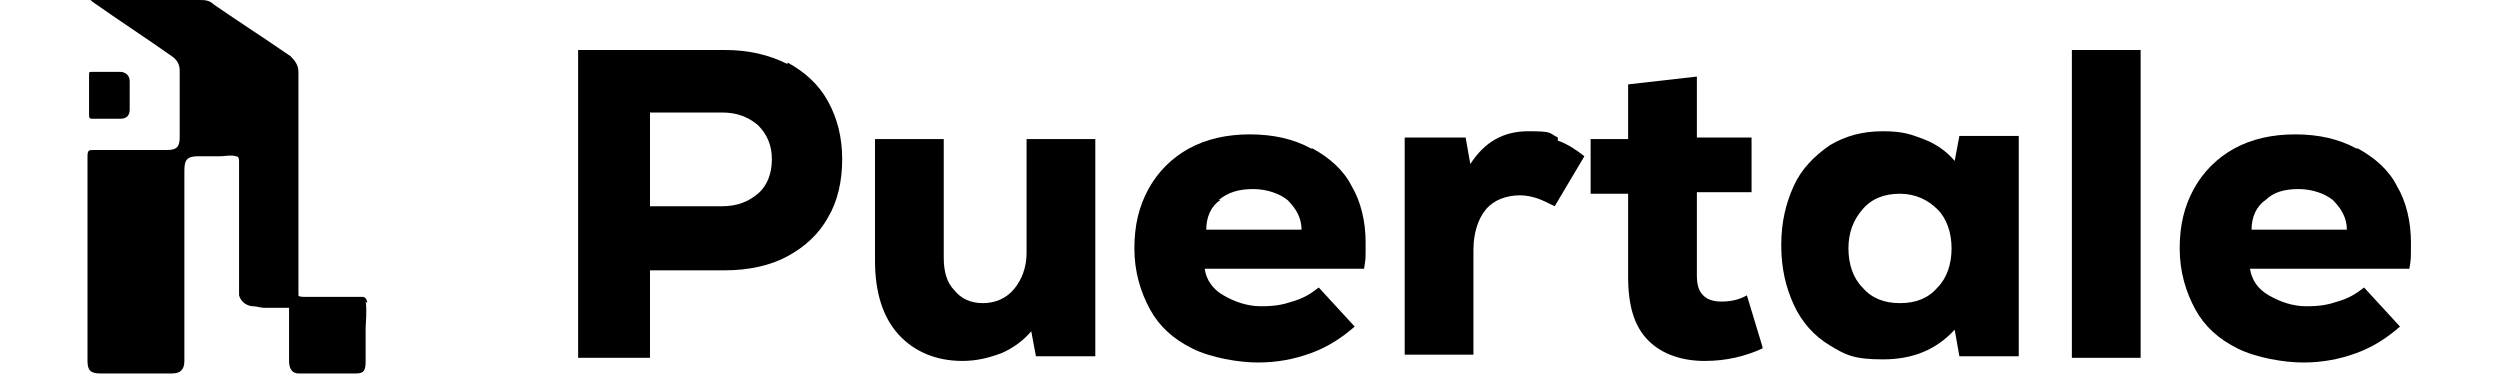
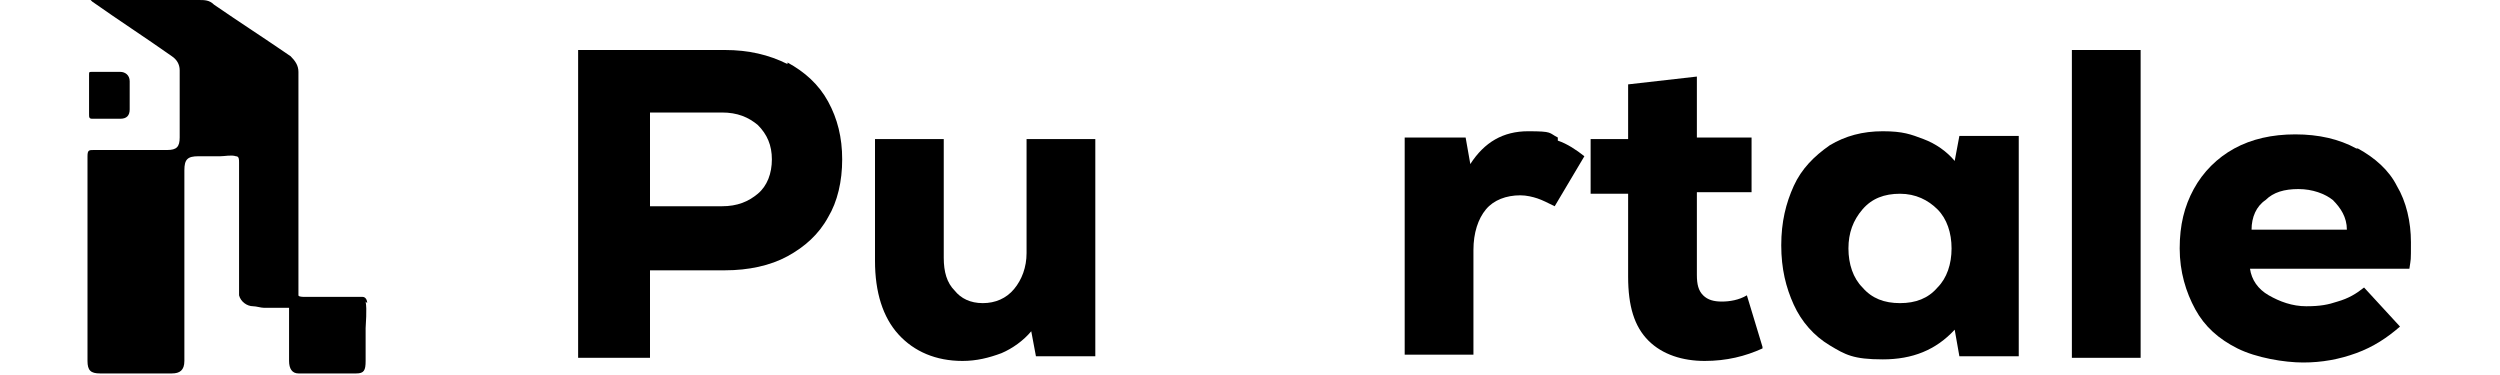
<svg xmlns="http://www.w3.org/2000/svg" version="1.1" viewBox="0 0 160 24">
  <defs>
    
      .cls-1 {
        fill: #fff;
      }

      .cls-2 {
        fill: none;
        stroke: #fff;
        stroke-width: .5px;
      }
    
  </defs>
  <g>
    <g id="Capa_1">
      <path class="cls-2" d="M156,212.6h0c2.1,0,3.8,1.7,3.8,3.8h0c0,2.1-1.7,3.8-3.8,3.8h0c-2.1,0-3.8-1.7-3.8-3.8h0c0-2.1,1.7-3.8,3.8-3.8Z" />
      <path class="cls-1" d="M157.4,215.9h-.4c0-.1,0-.2-.1-.3,0,0-.1-.2-.2-.2,0,0-.2-.1-.3-.1-.1,0-.2,0-.3,0-.2,0-.4,0-.6.2-.2.1-.3.3-.4.5-.1.2-.2.5-.2.8s0,.6.2.8c.1.2.2.4.4.5.2.1.4.2.6.2s.2,0,.3,0c.1,0,.2,0,.3-.1,0,0,.2-.1.2-.2,0,0,.1-.2.1-.3h.4c0,.2,0,.4-.2.5,0,.1-.2.3-.3.4-.1.1-.3.2-.4.2-.2,0-.3,0-.5,0-.3,0-.6,0-.8-.2-.2-.2-.4-.4-.6-.6-.1-.3-.2-.6-.2-1s0-.7.2-1c.1-.3.3-.5.6-.6.2-.2.5-.2.8-.2s.4,0,.5,0c.2,0,.3.1.4.2.1.1.2.2.3.4,0,.1.1.3.2.5Z" />
      <g>
        <g>
          <path class="cls-1" d="M5.7,6c0,.4,0,.9,0,1.3,0,.2,0,.3.2.3.6,0,1.2,0,1.8,0,.4,0,.6-.2.6-.6,0-.6,0-1.2,0-1.8,0-.4-.3-.6-.6-.6-.6,0-1.2,0-1.8,0-.2,0-.2,0-.2.2,0,.4,0,.9,0,1.3Z" />
          <path class="cls-1" d="M23.5,19.4c0-.2-.1-.4-.3-.4-1.2,0-2.5,0-3.7,0-.1,0-.4,0-.4-.1s0,0,0,0c0-.2,0-.3,0-.5,0-2.4,0-4.8,0-7.3s0-4.3,0-6.5c0-.4-.2-.7-.5-1-1.6-1.1-3.3-2.2-4.9-3.3C13.4,0,13.1,0,12.7,0c-2.2,0-4.4,0-6.6,0h-.3s0,0,0,0c0,0,0,0,.1.1,1.7,1.2,3.4,2.3,5.1,3.5.3.2.5.5.5.9,0,1.4,0,2.9,0,4.3,0,.6-.2.8-.8.8-1.6,0-3.1,0-4.7,0-.3,0-.4,0-.4.4,0,1.3,0,11.8,0,13.1,0,.6.2.8.8.8,1.5,0,3.1,0,4.6,0,.5,0,.8-.2.8-.8,0-1,0-11.2,0-12.2,0-.7.2-.9.9-.9.5,0,.9,0,1.4,0,.3,0,.7-.1,1,0,.2,0,.2.2.2.4,0,1.1,0,2.2,0,3.3,0,1.2,0,2.4,0,3.6,0,.2,0,.4,0,.5,0,.4,0,.7,0,1.1,0,0,0,0,0,0,.1.4.5.7.9.7.2,0,.5.1.7.1.3,0,.5,0,.8,0s.3,0,.4,0,.1,0,.2,0c0,0,.2,0,.2,0,0,0,0,.1,0,.2,0,.1,0,.2,0,.3,0,1,0,1.9,0,2.9,0,.5.2.8.6.8,1.2,0,2.4,0,3.7,0,.5,0,.6-.2.6-.8,0-.7,0-1.4,0-2.1,0-.2.1-1.2,0-1.7Z" />
        </g>
        <g>
          <path class="cls-1" d="M50.4,4c1.1.6,2,1.4,2.6,2.5.6,1.1.9,2.3.9,3.7s-.3,2.7-.9,3.7c-.6,1.1-1.5,1.9-2.6,2.5-1.1.6-2.5.9-4,.9h-4.8v5.6h-4.6V3.2h9.4c1.5,0,2.8.3,4,.9ZM48.5,12.4c.6-.5.9-1.3.9-2.2s-.3-1.6-.9-2.2c-.6-.5-1.3-.8-2.3-.8h-4.6v6h4.6c1,0,1.7-.3,2.3-.8Z" />
          <path class="cls-1" d="M70.1,8.9v13.9h-3.8l-.3-1.6c-.5.6-1.2,1.1-1.9,1.4-.8.3-1.6.5-2.5.5-1.7,0-3.1-.6-4.1-1.7-1-1.1-1.5-2.7-1.5-4.7v-7.8h4.4v7.6c0,.9.2,1.6.7,2.1.4.5,1,.8,1.8.8s1.5-.3,2-.9c.5-.6.8-1.4.8-2.3v-7.3h4.4Z" />
-           <path class="cls-1" d="M84,9.5c1.1.6,2,1.4,2.5,2.4.6,1,.9,2.3.9,3.6s0,1-.1,1.7h-10.2c.1.7.5,1.3,1.2,1.7s1.5.7,2.4.7,1.4-.1,2-.3c.7-.2,1.2-.5,1.7-.9l2.3,2.5c-.8.7-1.7,1.3-2.8,1.7-1.1.4-2.2.6-3.4.6s-3-.3-4.2-.9c-1.2-.6-2.1-1.4-2.7-2.5-.6-1.1-1-2.4-1-3.9s.3-2.7.9-3.8c.6-1.1,1.5-2,2.6-2.6,1.1-.6,2.4-.9,3.9-.9s2.8.3,3.9.9ZM78.1,12.8c-.6.4-.9,1.1-.9,1.9h6.1c0-.8-.4-1.4-.9-1.9-.5-.4-1.3-.7-2.2-.7s-1.6.2-2.2.7Z" />
          <path class="cls-1" d="M99.7,9c.6.2,1.2.6,1.7,1l-1.9,3.2c-.4-.2-.8-.4-1.1-.5s-.7-.2-1.1-.2c-.9,0-1.7.3-2.2.9-.5.6-.8,1.5-.8,2.6v6.7h-4.4v-13.9h3.9l.3,1.7c.9-1.4,2.1-2.1,3.7-2.1s1.3.1,1.9.4Z" />
          <path class="cls-1" d="M112.8,22.3c-1.1.5-2.3.8-3.7.8s-2.7-.4-3.6-1.3-1.3-2.2-1.3-4.1v-5.3h-2.4v-3.5h2.4v-3.5l4.4-.5v3.9h3.5v3.5h-3.5v5.3c0,.6.1,1,.4,1.3.3.3.7.4,1.2.4s1.1-.1,1.6-.4l1,3.3Z" />
          <path class="cls-1" d="M129.2,8.9v13.9h-3.8l-.3-1.7c-1.2,1.3-2.7,1.9-4.6,1.9s-2.4-.3-3.4-.9c-1-.6-1.8-1.5-2.3-2.6s-.8-2.3-.8-3.8.3-2.7.8-3.8,1.3-1.9,2.3-2.6c1-.6,2.1-.9,3.4-.9s1.8.2,2.6.5c.8.3,1.5.8,2,1.4l.3-1.6h3.8ZM124,18.4c.6-.6.9-1.5.9-2.5s-.3-1.9-.9-2.5c-.6-.6-1.4-1-2.4-1s-1.8.3-2.4,1c-.6.7-.9,1.5-.9,2.5s.3,1.9.9,2.5c.6.7,1.4,1,2.4,1s1.8-.3,2.4-1Z" />
          <path class="cls-1" d="M132.6,3.2h4.4v19.7h-4.4V3.2Z" />
          <path class="cls-1" d="M150.9,9.5c1.1.6,2,1.4,2.5,2.4.6,1,.9,2.3.9,3.6s0,1-.1,1.7h-10.2c.1.7.5,1.3,1.2,1.7s1.5.7,2.4.7,1.4-.1,2-.3c.7-.2,1.2-.5,1.7-.9l2.3,2.5c-.8.7-1.7,1.3-2.8,1.7-1.1.4-2.2.6-3.4.6s-3-.3-4.2-.9-2.1-1.4-2.7-2.5c-.6-1.1-1-2.4-1-3.9s.3-2.7.9-3.8c.6-1.1,1.5-2,2.6-2.6,1.1-.6,2.4-.9,3.9-.9s2.8.3,3.9.9ZM145,12.8c-.6.4-.9,1.1-.9,1.9h6.1c0-.8-.4-1.4-.9-1.9-.5-.4-1.3-.7-2.2-.7s-1.6.2-2.1.7Z" />
        </g>
      </g>
    </g>
  </g>
</svg>